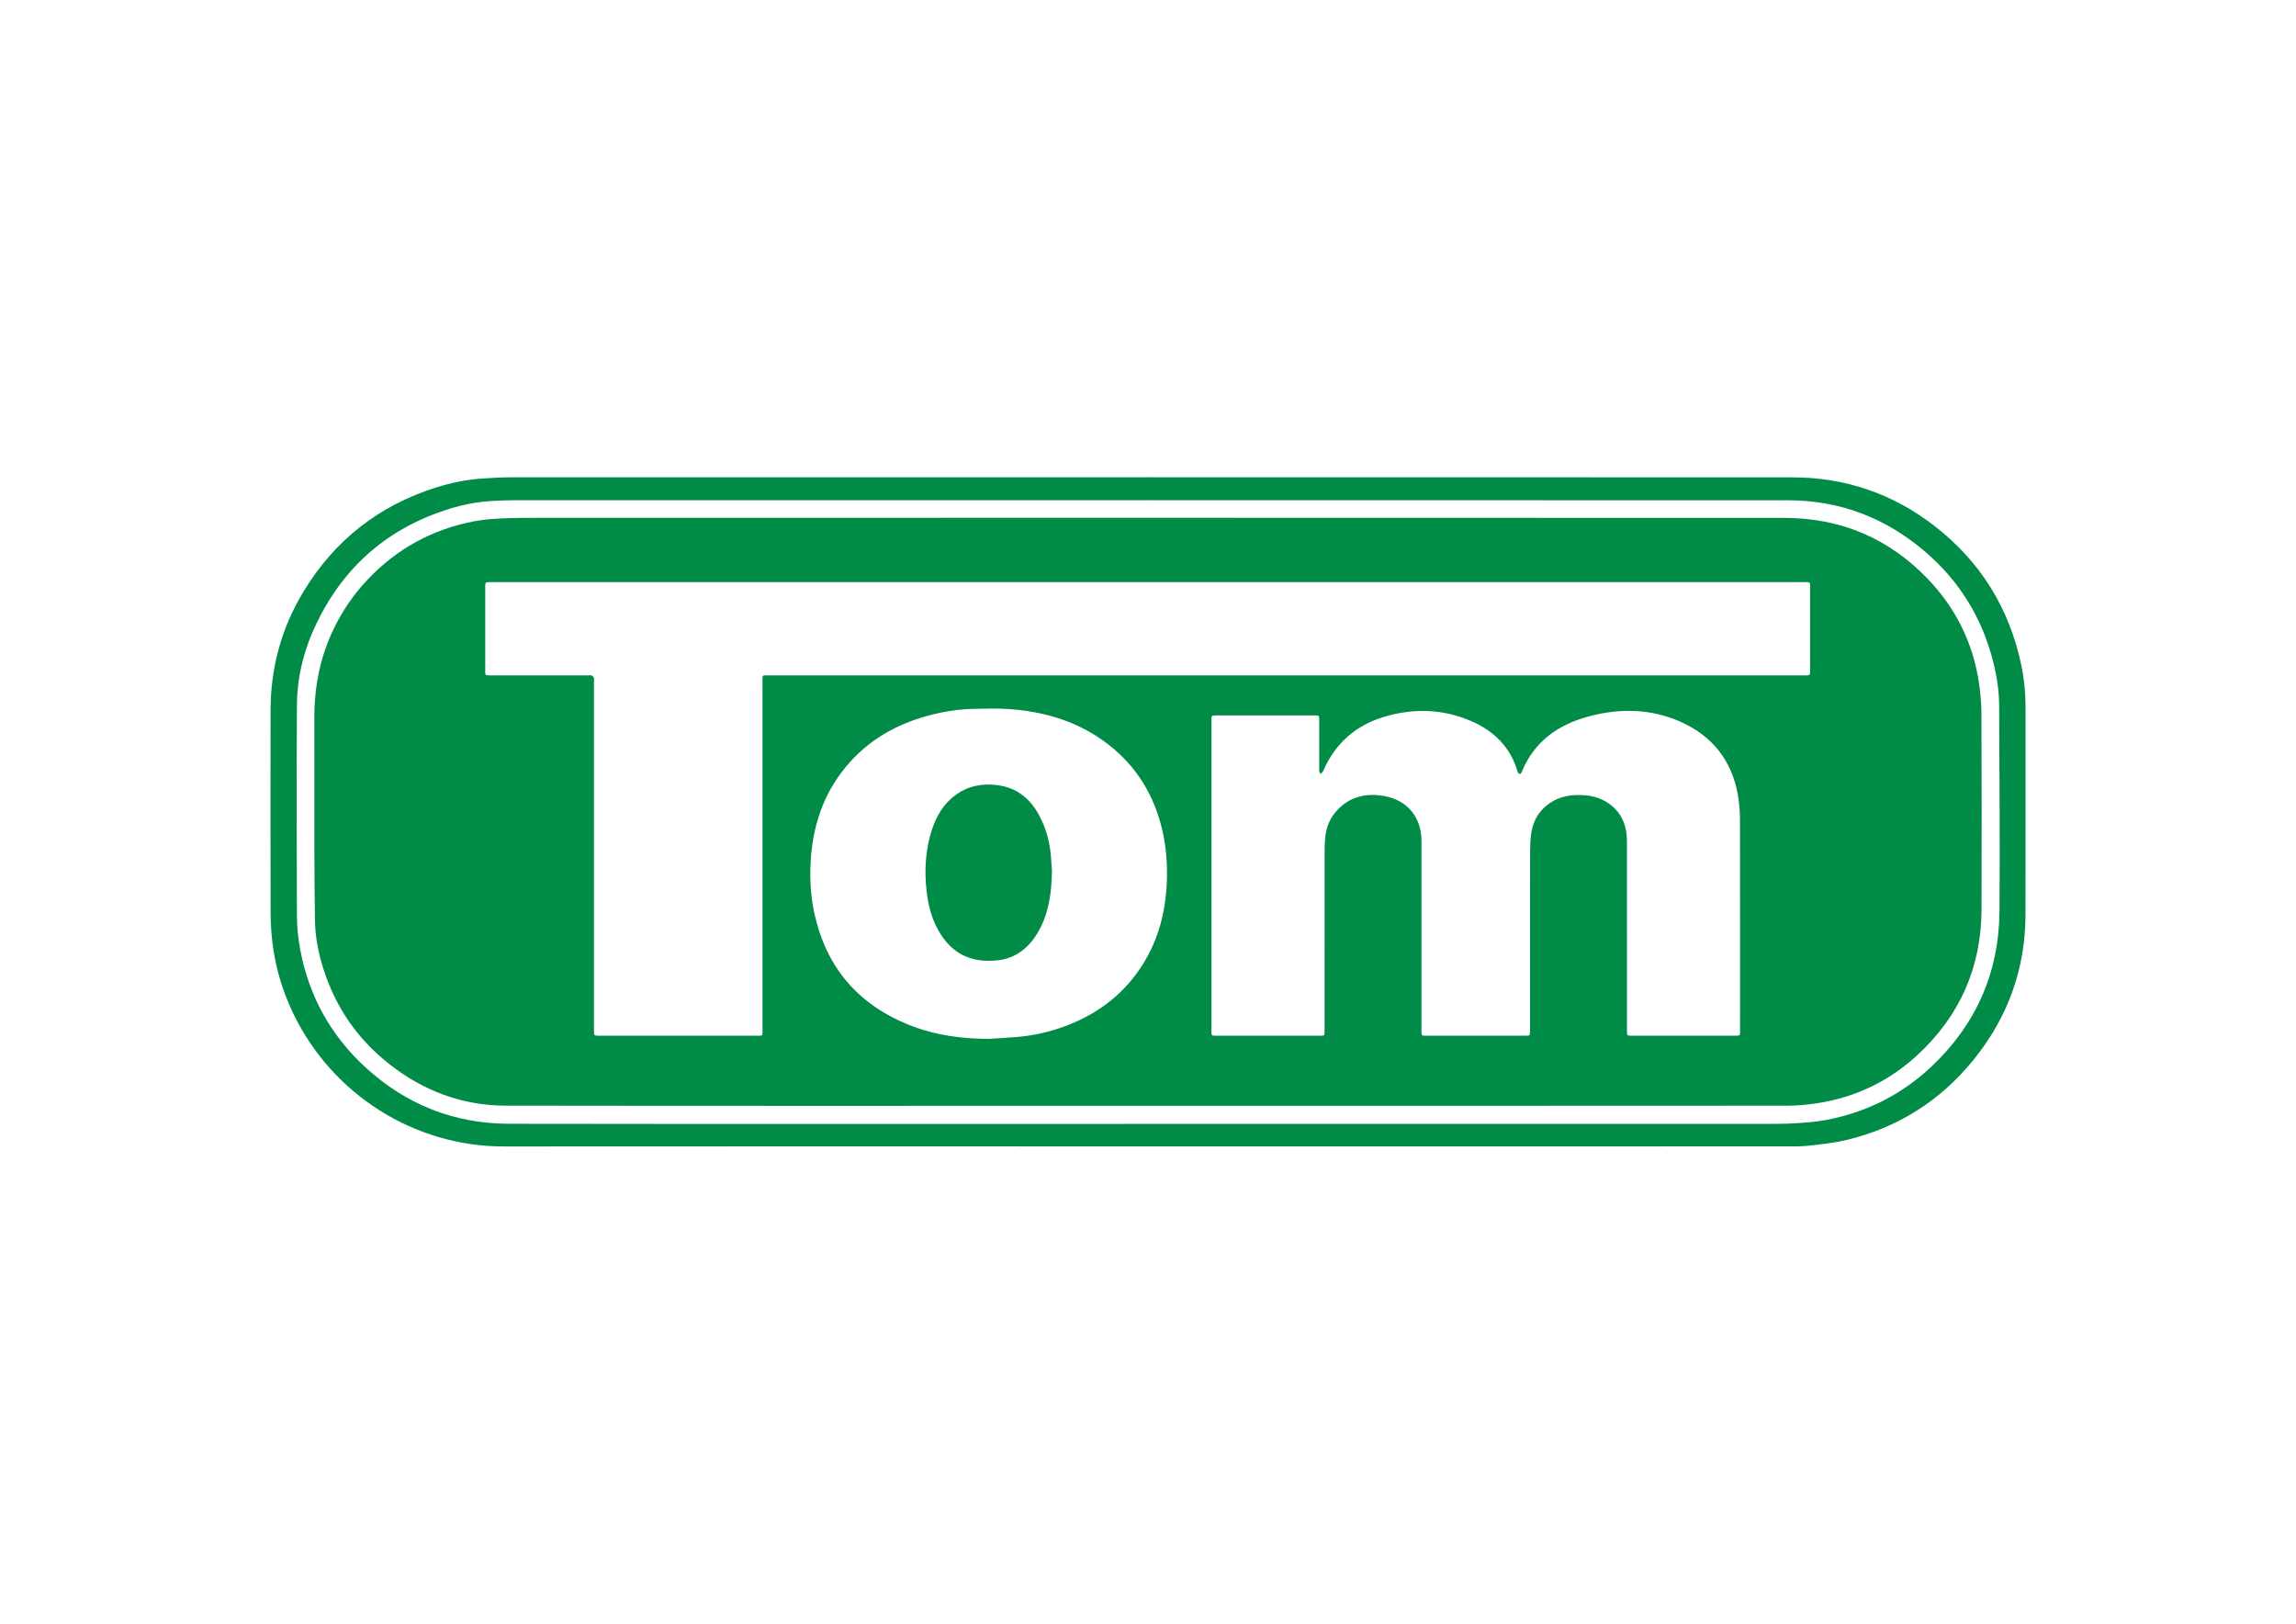
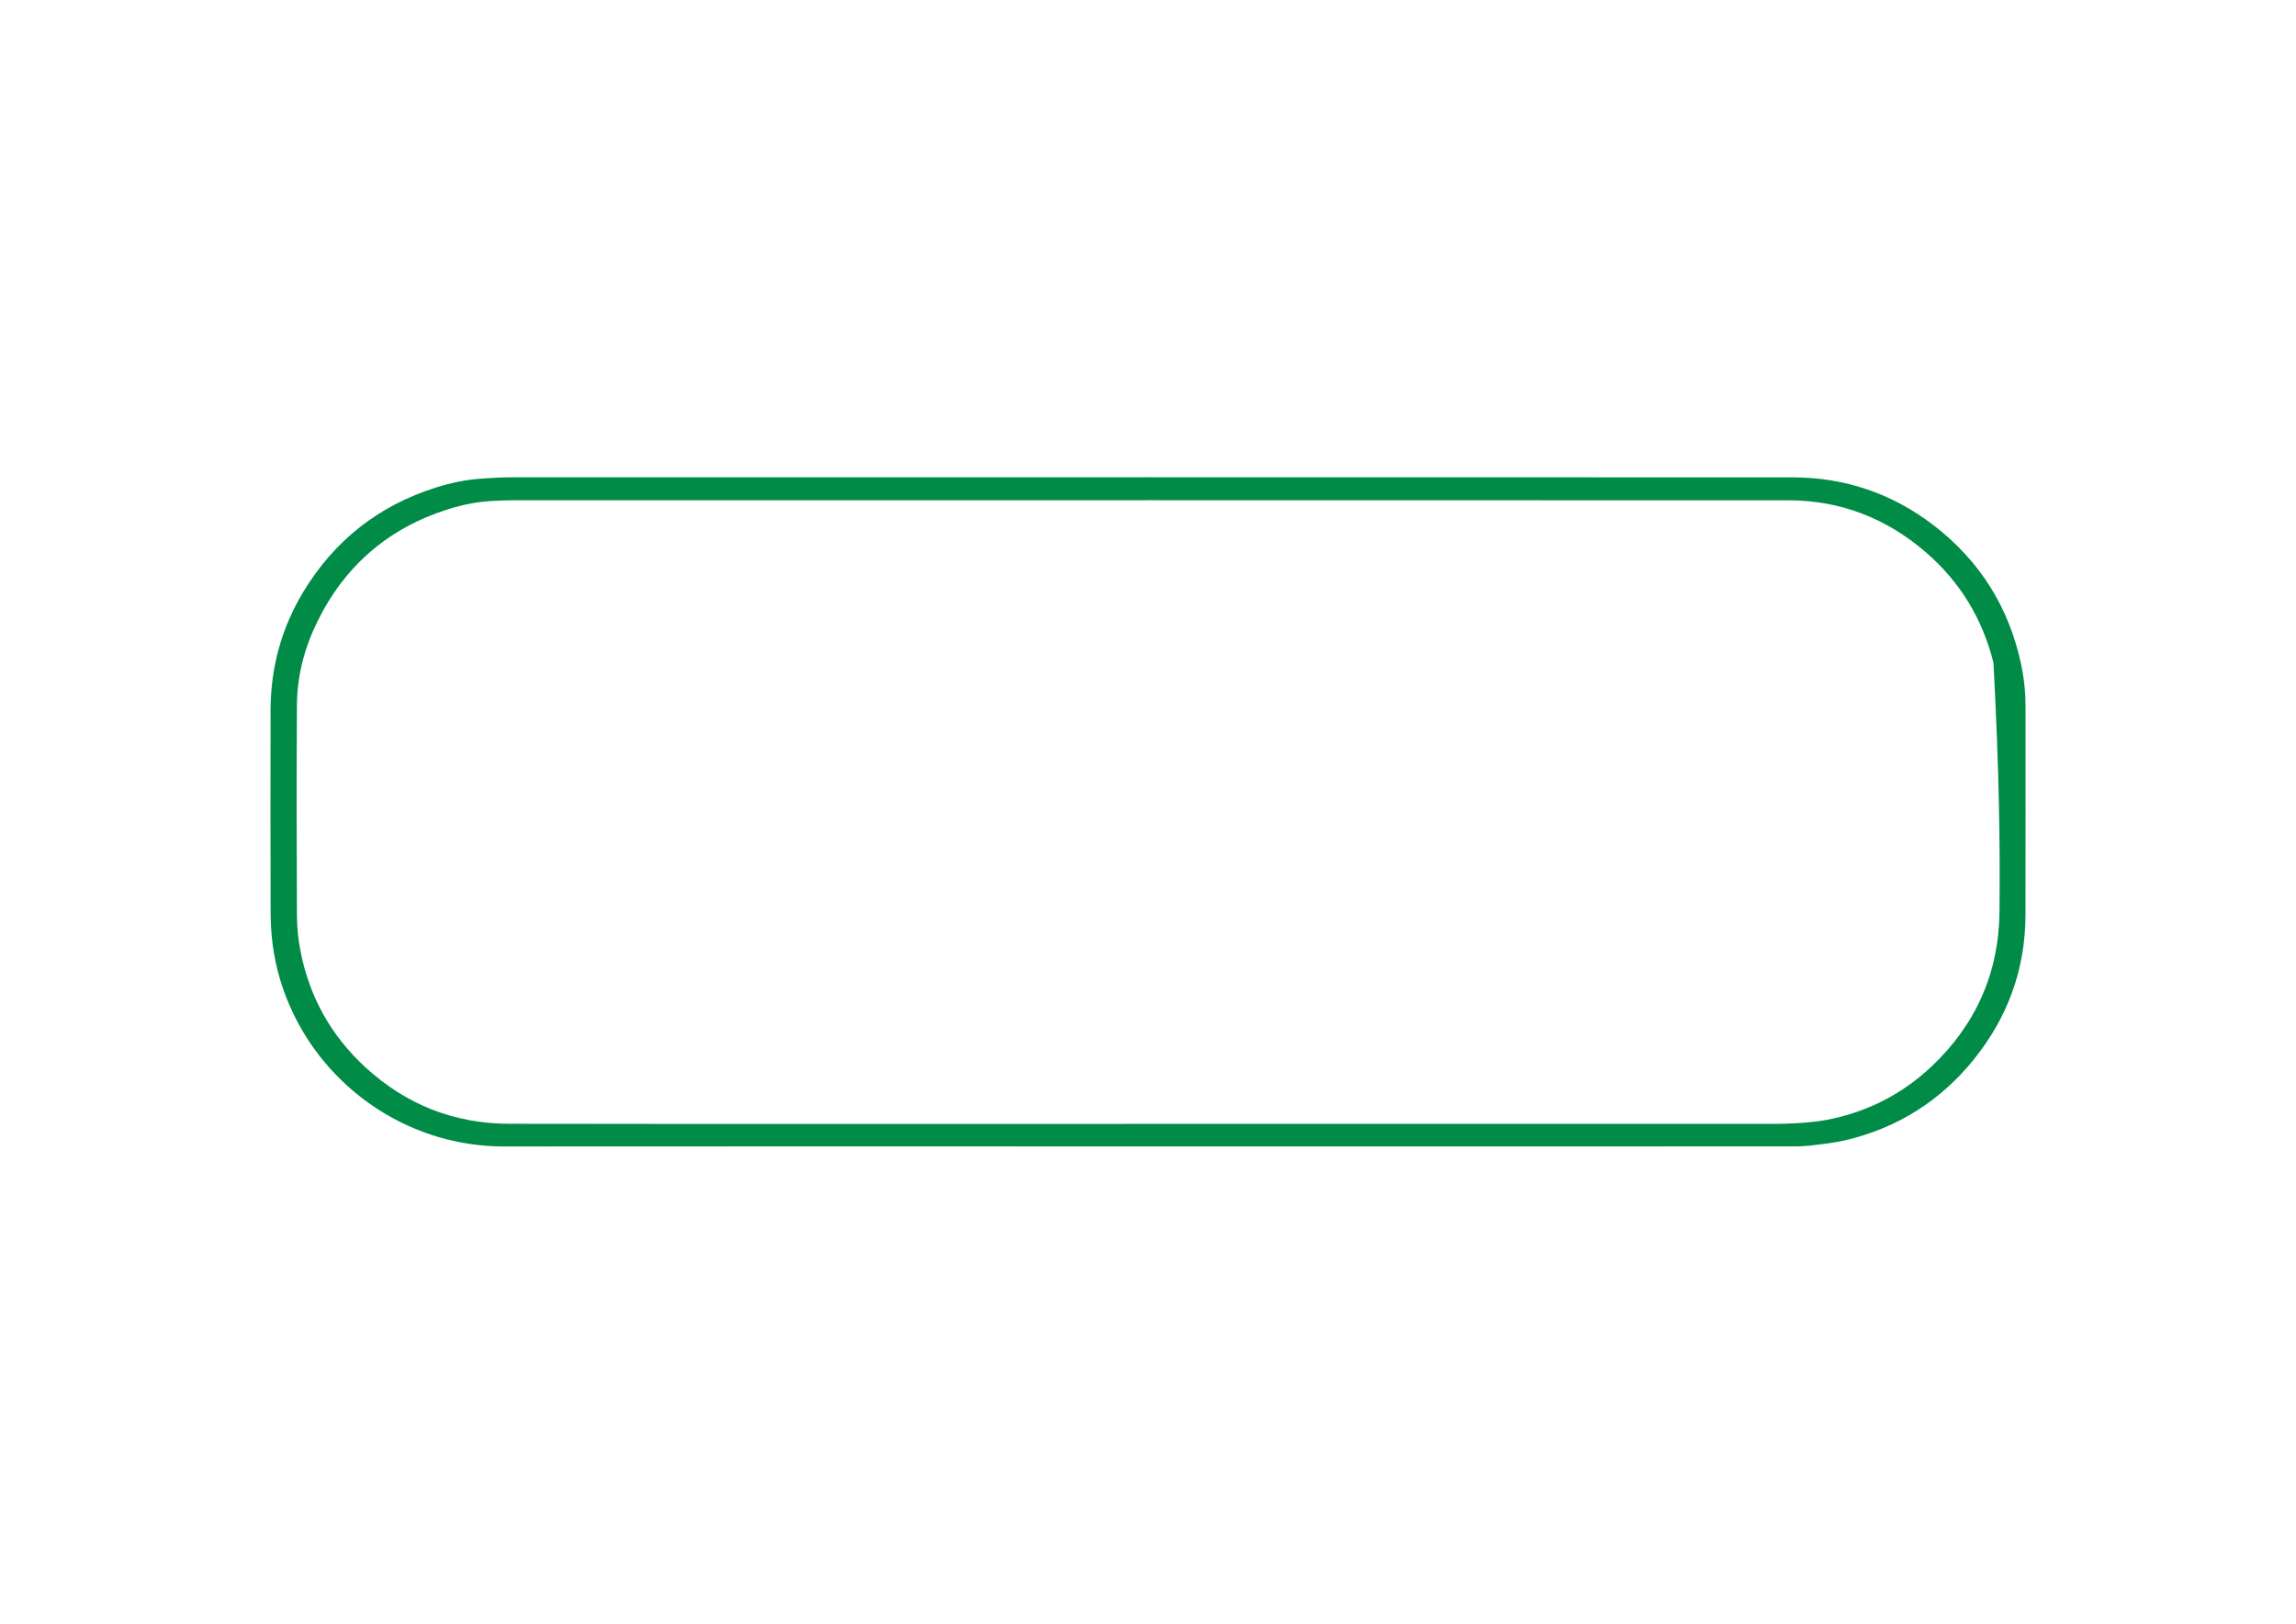
<svg xmlns="http://www.w3.org/2000/svg" id="Calque_1" x="0px" y="0px" viewBox="0 0 841.89 595.28" style="enable-background:new 0 0 841.89 595.28;" xml:space="preserve">
  <style type="text/css">	.st0{fill:#008B47;}</style>
-   <path class="st0" d="M742.72,259.42c0.01-5.25-0.49-10.44-1.56-15.56c-4.39-20.96-15.05-38.09-32-51.17 C693.88,180.9,676.45,175,657.19,175c-156.65-0.05-313.3-0.03-469.95-0.01c-3.43,0-6.86,0.21-10.28,0.44 c-5.84,0.37-11.53,1.55-17.1,3.3c-20.96,6.62-37.18,19.35-48.56,38.12c-8.09,13.34-12.06,27.9-12.09,43.49 c-0.06,24.77-0.05,49.54,0.02,74.32c0.01,3.86,0.25,7.74,0.74,11.56c1.15,8.88,3.72,17.38,7.61,25.45 c14.1,29.23,43.96,48.68,77.28,48.64c78.69-0.08,157.37-0.02,236.06-0.02c77.96,0,155.93,0,233.89-0.01c2.84,0,5.69,0.05,8.5-0.26 c4.58-0.52,9.21-0.99,13.68-2.06c18.81-4.51,34.41-14.32,46.59-29.33c12.56-15.47,19.07-33.23,19.12-53.21 C742.76,310.08,742.7,284.75,742.72,259.42z M733.16,334.3c-0.22,22.36-8.66,41.39-24.98,56.76 c-10.82,10.18-23.64,16.65-38.23,19.48c-3.85,0.74-7.82,1.04-11.75,1.28c-4.18,0.24-8.38,0.21-12.57,0.21 c-74.89,0.01-149.78,0.01-224.67,0.01c-78.09,0-156.17,0.07-234.26-0.05c-20.1-0.03-37.74-7-52.6-20.6 c-12.73-11.65-20.72-26.02-23.96-42.95c-0.78-4.13-1.24-8.39-1.26-12.59c-0.11-25.81-0.17-51.63,0-77.44 c0.07-10.62,2.73-20.77,7.39-30.32c10.08-20.64,26.12-34.46,48.03-41.4c5.41-1.71,10.97-2.79,16.66-3.06 c2.55-0.12,5.11-0.23,7.66-0.23c155.73-0.01,311.47-0.04,467.2,0.02c18.99,0.01,35.74,6.53,50.13,18.87 c12.69,10.88,21.01,24.54,25.02,40.77c1.29,5.24,2.07,10.55,2.08,15.97C733.1,284.12,733.4,309.21,733.16,334.3z" />
-   <path class="st0" d="M385.47,315.52c-0.24-4.41-1.04-8.72-2.68-12.82c-3.22-8.07-8.4-13.94-17.63-14.92 c-5.15-0.55-10.04,0.35-14.36,3.38c-4.57,3.2-7.34,7.72-9.05,12.92c-2.41,7.36-2.86,14.9-1.99,22.56c0.57,5.01,1.74,9.83,4.2,14.25 c5.18,9.3,12.56,12.01,21.36,11.23c7.1-0.63,12.07-4.68,15.5-10.73c3.75-6.61,4.75-13.88,4.9-22 C385.66,318.54,385.54,317.03,385.47,315.52z M385.47,315.52c-0.24-4.41-1.04-8.72-2.68-12.82c-3.22-8.07-8.4-13.94-17.63-14.92 c-5.15-0.55-10.04,0.35-14.36,3.38c-4.57,3.2-7.34,7.72-9.05,12.92c-2.41,7.36-2.86,14.9-1.99,22.56c0.57,5.01,1.74,9.83,4.2,14.25 c5.18,9.3,12.56,12.01,21.36,11.23c7.1-0.63,12.07-4.68,15.5-10.73c3.75-6.61,4.75-13.88,4.9-22 C385.66,318.54,385.54,317.03,385.47,315.52z M726.54,261.51c-0.02-4.24-0.44-8.52-1.15-12.71c-2.39-14-8.6-26.19-18.4-36.44 c-14.3-14.97-31.99-22.49-52.66-22.49c-152.41-0.07-304.82-0.04-457.24-0.03c-4.51,0-9.03,0.02-13.53,0.24 c-3.22,0.15-6.46,0.42-9.62,1.02c-15.39,2.92-28.49,10.09-39.25,21.49c-5.03,5.32-9.1,11.31-12.3,17.9 c-5.04,10.39-7.17,21.4-7.13,32.9c0.05,16.26-0.01,32.53,0.02,48.79c0.02,8.51,0.07,17.01,0.22,25.52 c0.1,5.89,1.25,11.64,3.01,17.25c4.45,14.21,12.52,25.96,24.23,35.16c12.52,9.84,26.81,15.22,42.74,15.25 c78.48,0.12,156.97,0.05,235.45,0.05c78.13,0,156.25,0.02,234.38-0.04c3.69,0,7.42-0.35,11.07-0.91 c14.04-2.16,26.37-8.11,36.77-17.73c15.5-14.33,23.35-32.17,23.43-53.29C726.66,309.46,726.65,285.49,726.54,261.51z M427.84,323.68 c-0.47,10.61-3.04,20.64-8.72,29.74c-7.2,11.53-17.53,19.03-30.27,23.4c-5.26,1.81-10.68,2.94-16.22,3.38 c-3.38,0.27-6.77,0.45-10.15,0.67c-9.5-0.05-18.82-1.21-27.73-4.57c-19.54-7.37-31.78-21.17-36.19-41.71 c-1.22-5.68-1.6-11.45-1.38-17.24c0.48-12.4,3.72-23.93,11.23-33.99c7.95-10.65,18.63-17.29,31.33-20.83 c5.7-1.59,11.52-2.54,17.45-2.65c4.11-0.07,8.23-0.22,12.32,0.05c13.54,0.88,26.13,4.61,37,13.09c10.32,8.05,16.7,18.61,19.67,31.3 C427.67,310.69,428.12,317.17,427.84,323.68z M638.04,377.98c0,1.72-0.01,1.73-1.68,1.73h-38.02c-1.76,0-1.76-0.01-1.76-1.81 c0-23.22,0.01-46.43-0.02-69.65c-0.01-4.95-1.5-9.35-5.38-12.7c-2.93-2.52-6.42-3.72-10.2-4c-4.5-0.33-8.87,0.25-12.71,2.89 c-4.35,2.98-6.53,7.27-6.98,12.4c-0.27,3.14-0.25,6.3-0.25,9.45c-0.02,20.54-0.01,41.08-0.01,61.62c0,1.8-0.01,1.8-1.85,1.8h-36.22 c-1.73,0-1.73-0.01-1.73-1.7v-69.65c0-8.62-5.06-14.94-13.54-16.49c-6.61-1.21-12.67,0.08-17.43,5.22 c-2.58,2.78-3.96,6.16-4.33,9.92c-0.18,1.82-0.23,3.66-0.23,5.49c-0.02,21.82-0.01,43.64-0.01,65.45c0,1.75,0,1.76-1.79,1.76h-38.03 c-1.65,0-1.65-0.01-1.65-1.65v-114c0-1.77,0-1.77,1.77-1.77h35.99c1.73,0,1.74,0,1.74,1.72v17.62c0,0.32-0.06,0.65,0.01,0.96 c0.1,0.42,0.29,0.82,0.44,1.22c0.3-0.3,0.63-0.58,0.91-0.91c0.14-0.17,0.2-0.43,0.29-0.65c4.43-9.96,11.99-16.46,22.36-19.51 c10.49-3.1,21.01-2.85,31.18,1.39c8.64,3.6,14.92,9.59,17.58,18.86c0.1,0.32,0.47,0.57,0.71,0.84c0.24-0.22,0.61-0.39,0.72-0.66 c4.62-11.5,13.71-17.71,25.2-20.67c11.09-2.87,22.21-2.65,32.84,2c11.85,5.2,19.1,14.29,21.32,27.12c0.52,3.01,0.72,6.11,0.73,9.16 C638.06,326.52,638.04,352.25,638.04,377.98z M663.7,215.79c0.01,9.99,0,19.98,0,29.97c0,1.83,0,1.84-1.83,1.84H281.86 c-0.4,0-0.8,0.03-1.2-0.01c-0.86-0.08-1.15,0.33-1.07,1.13c0.03,0.36,0,0.72,0,1.08v127.55c0,2.62,0.23,2.36-2.41,2.36h-57.34 c-2.04,0-2.05,0-2.05-2.02V249.78c0-0.44,0.11-0.92-0.04-1.31c-0.13-0.34-0.49-0.68-0.84-0.84c-0.29-0.14-0.7-0.03-1.06-0.03h-36.23 c-1.7,0-1.7-0.01-1.7-1.72v-30.45c0-2.02,0-2.02,2.03-2.02h481.37C664.14,213.41,663.69,213.33,663.7,215.79z M382.79,302.7 c-3.22-8.07-8.4-13.94-17.63-14.92c-5.15-0.55-10.04,0.35-14.36,3.38c-4.57,3.2-7.34,7.72-9.05,12.92 c-2.41,7.36-2.86,14.9-1.99,22.56c0.57,5.01,1.74,9.83,4.2,14.25c5.18,9.3,12.56,12.01,21.36,11.23c7.1-0.63,12.07-4.68,15.5-10.73 c3.75-6.61,4.75-13.88,4.9-22c-0.06-0.85-0.18-2.36-0.25-3.87C385.23,311.11,384.43,306.8,382.79,302.7z M385.47,315.52 c-0.24-4.41-1.04-8.72-2.68-12.82c-3.22-8.07-8.4-13.94-17.63-14.92c-5.15-0.55-10.04,0.35-14.36,3.38 c-4.57,3.2-7.34,7.72-9.05,12.92c-2.41,7.36-2.86,14.9-1.99,22.56c0.57,5.01,1.74,9.83,4.2,14.25c5.18,9.3,12.56,12.01,21.36,11.23 c7.1-0.63,12.07-4.68,15.5-10.73c3.75-6.61,4.75-13.88,4.9-22C385.66,318.54,385.54,317.03,385.47,315.52z M385.47,315.52 c-0.24-4.41-1.04-8.72-2.68-12.82c-3.22-8.07-8.4-13.94-17.63-14.92c-5.15-0.55-10.04,0.35-14.36,3.38 c-4.57,3.2-7.34,7.72-9.05,12.92c-2.41,7.36-2.86,14.9-1.99,22.56c0.57,5.01,1.74,9.83,4.2,14.25c5.18,9.3,12.56,12.01,21.36,11.23 c7.1-0.63,12.07-4.68,15.5-10.73c3.75-6.61,4.75-13.88,4.9-22C385.66,318.54,385.54,317.03,385.47,315.52z" />
+   <path class="st0" d="M742.72,259.42c0.01-5.25-0.49-10.44-1.56-15.56c-4.39-20.96-15.05-38.09-32-51.17 C693.88,180.9,676.45,175,657.19,175c-156.65-0.05-313.3-0.03-469.95-0.01c-3.43,0-6.86,0.21-10.28,0.44 c-5.84,0.37-11.53,1.55-17.1,3.3c-20.96,6.62-37.18,19.35-48.56,38.12c-8.09,13.34-12.06,27.9-12.09,43.49 c-0.06,24.77-0.05,49.54,0.02,74.32c0.01,3.86,0.25,7.74,0.74,11.56c1.15,8.88,3.72,17.38,7.61,25.45 c14.1,29.23,43.96,48.68,77.28,48.64c78.69-0.08,157.37-0.02,236.06-0.02c77.96,0,155.93,0,233.89-0.01c2.84,0,5.69,0.05,8.5-0.26 c4.58-0.52,9.21-0.99,13.68-2.06c18.81-4.51,34.41-14.32,46.59-29.33c12.56-15.47,19.07-33.23,19.12-53.21 C742.76,310.08,742.7,284.75,742.72,259.42z M733.16,334.3c-0.22,22.36-8.66,41.39-24.98,56.76 c-10.82,10.18-23.64,16.65-38.23,19.48c-3.85,0.74-7.82,1.04-11.75,1.28c-4.18,0.24-8.38,0.21-12.57,0.21 c-74.89,0.01-149.78,0.01-224.67,0.01c-78.09,0-156.17,0.07-234.26-0.05c-20.1-0.03-37.74-7-52.6-20.6 c-12.73-11.65-20.72-26.02-23.96-42.95c-0.78-4.13-1.24-8.39-1.26-12.59c-0.11-25.81-0.17-51.63,0-77.44 c0.07-10.62,2.73-20.77,7.39-30.32c10.08-20.64,26.12-34.46,48.03-41.4c5.41-1.71,10.97-2.79,16.66-3.06 c2.55-0.12,5.11-0.23,7.66-0.23c155.73-0.01,311.47-0.04,467.2,0.02c18.99,0.01,35.74,6.53,50.13,18.87 c12.69,10.88,21.01,24.54,25.02,40.77C733.1,284.12,733.4,309.21,733.16,334.3z" />
</svg>